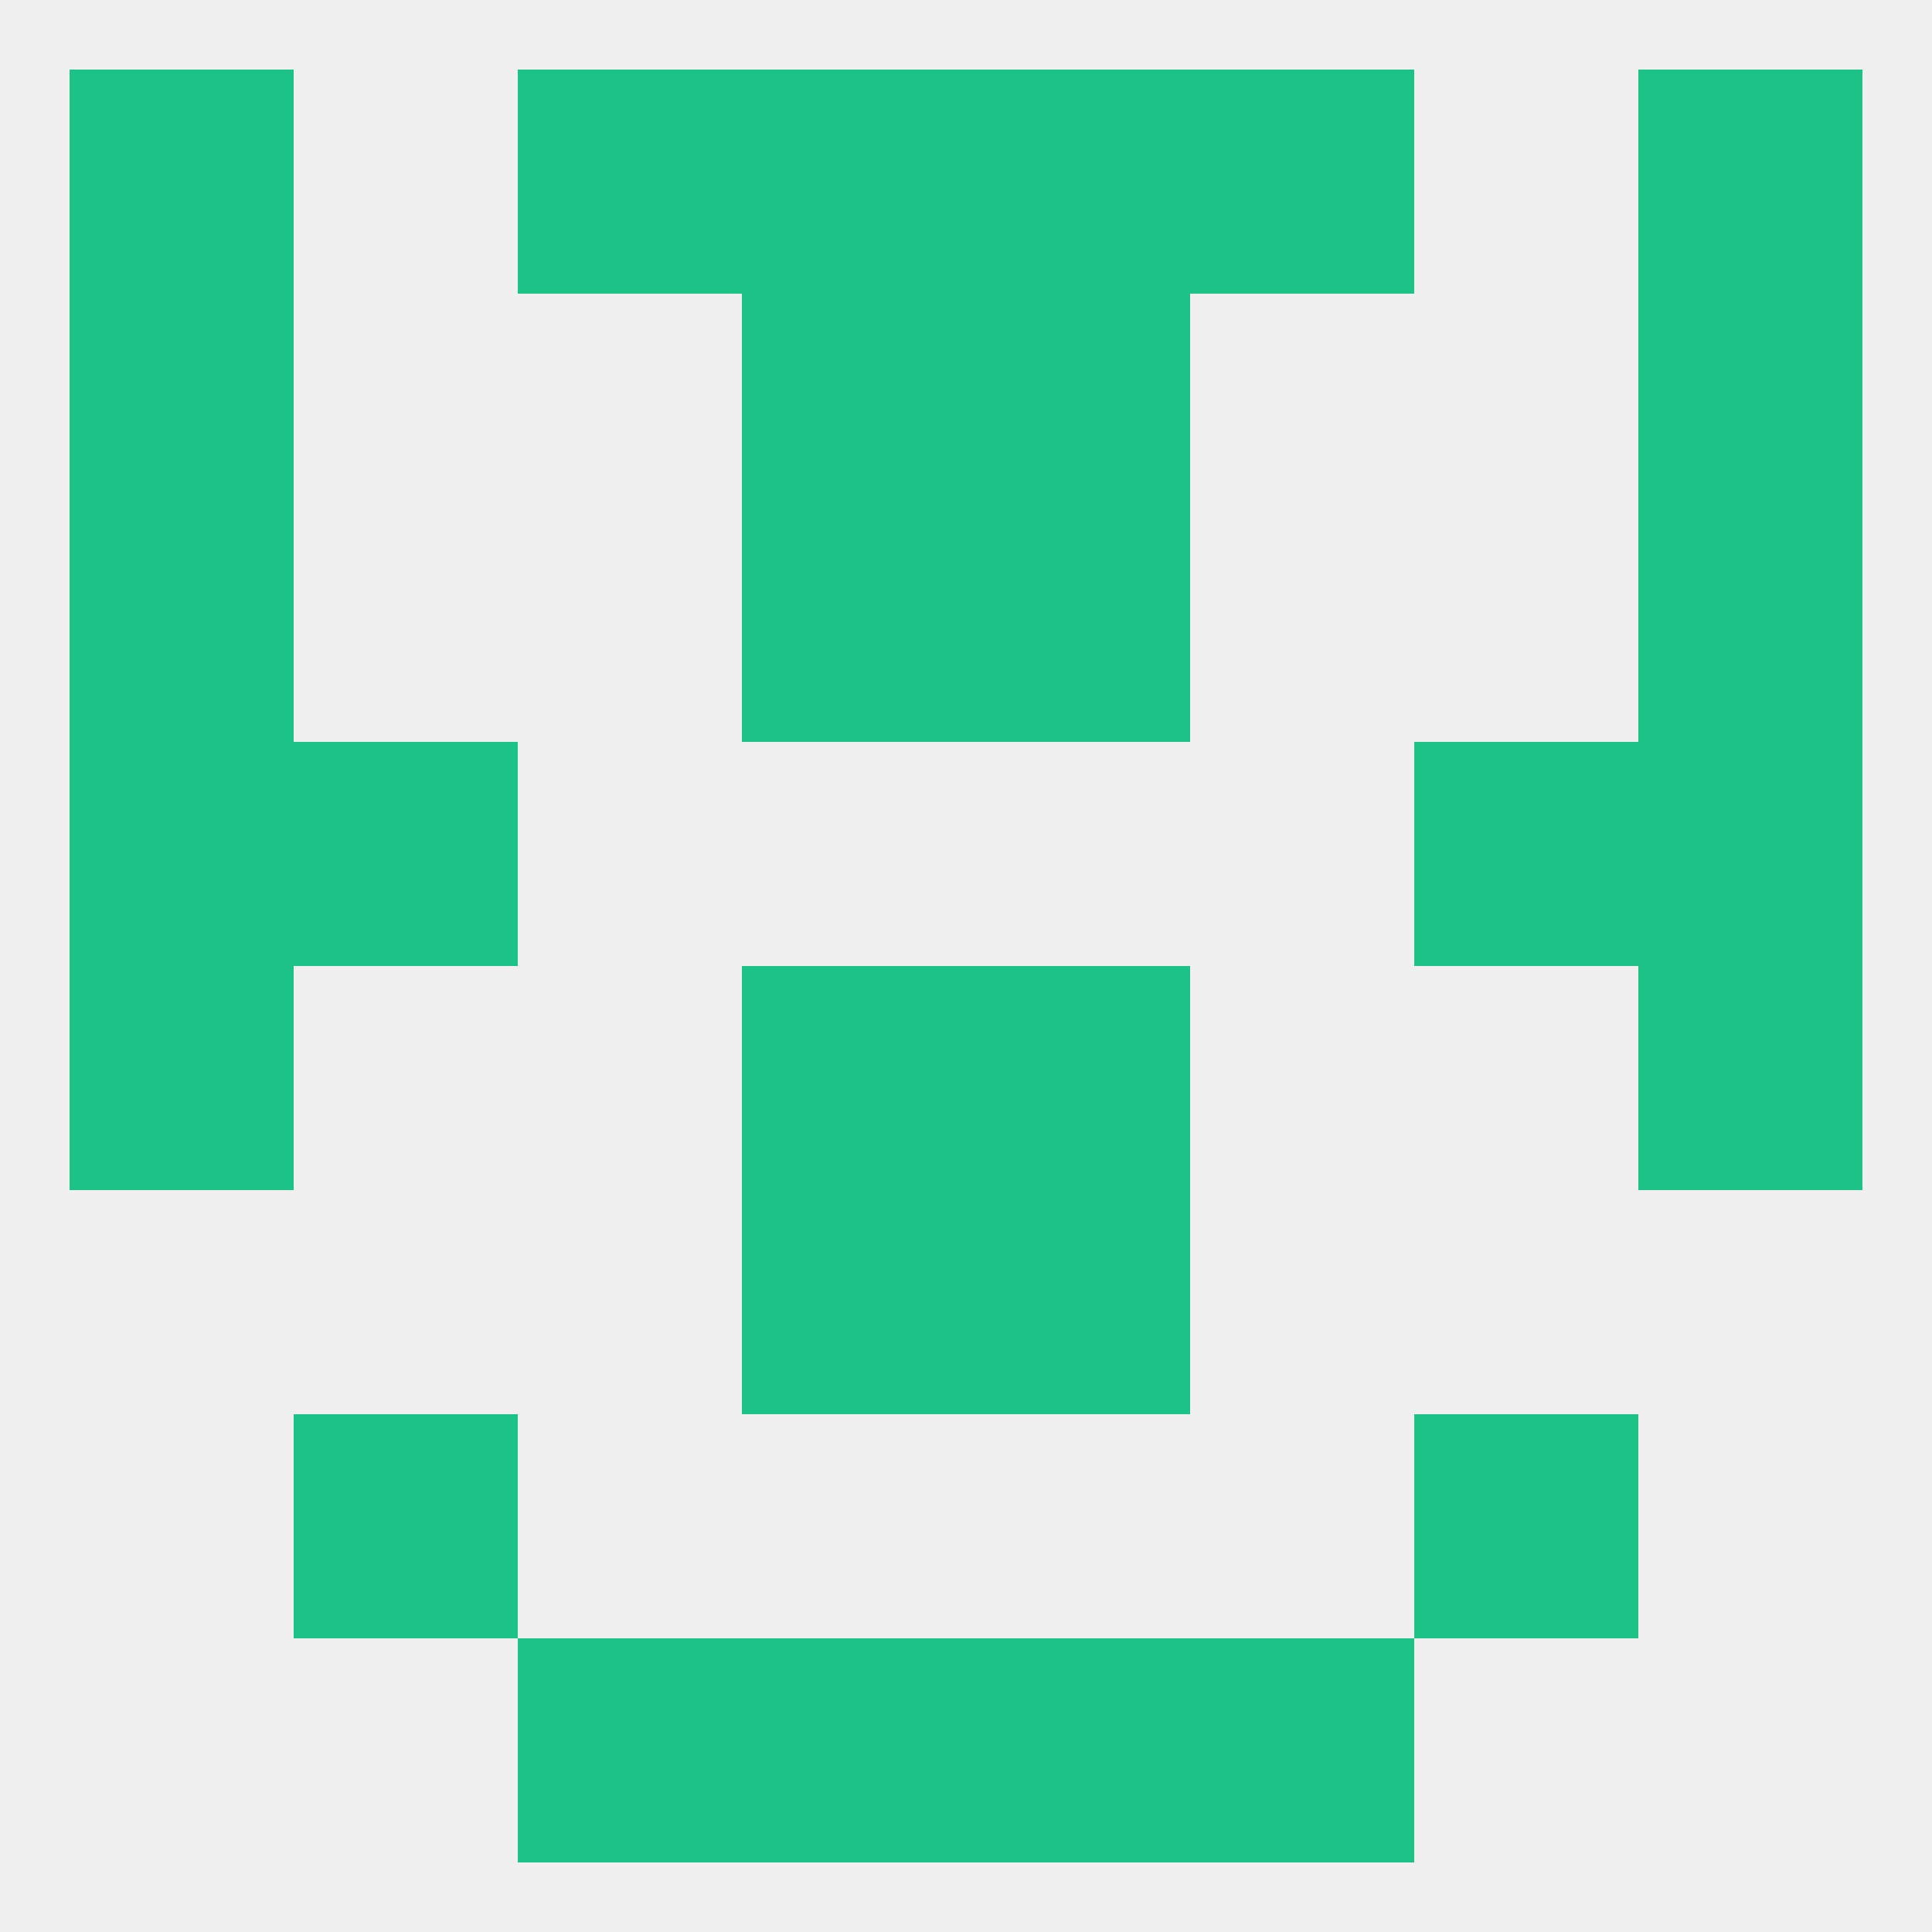
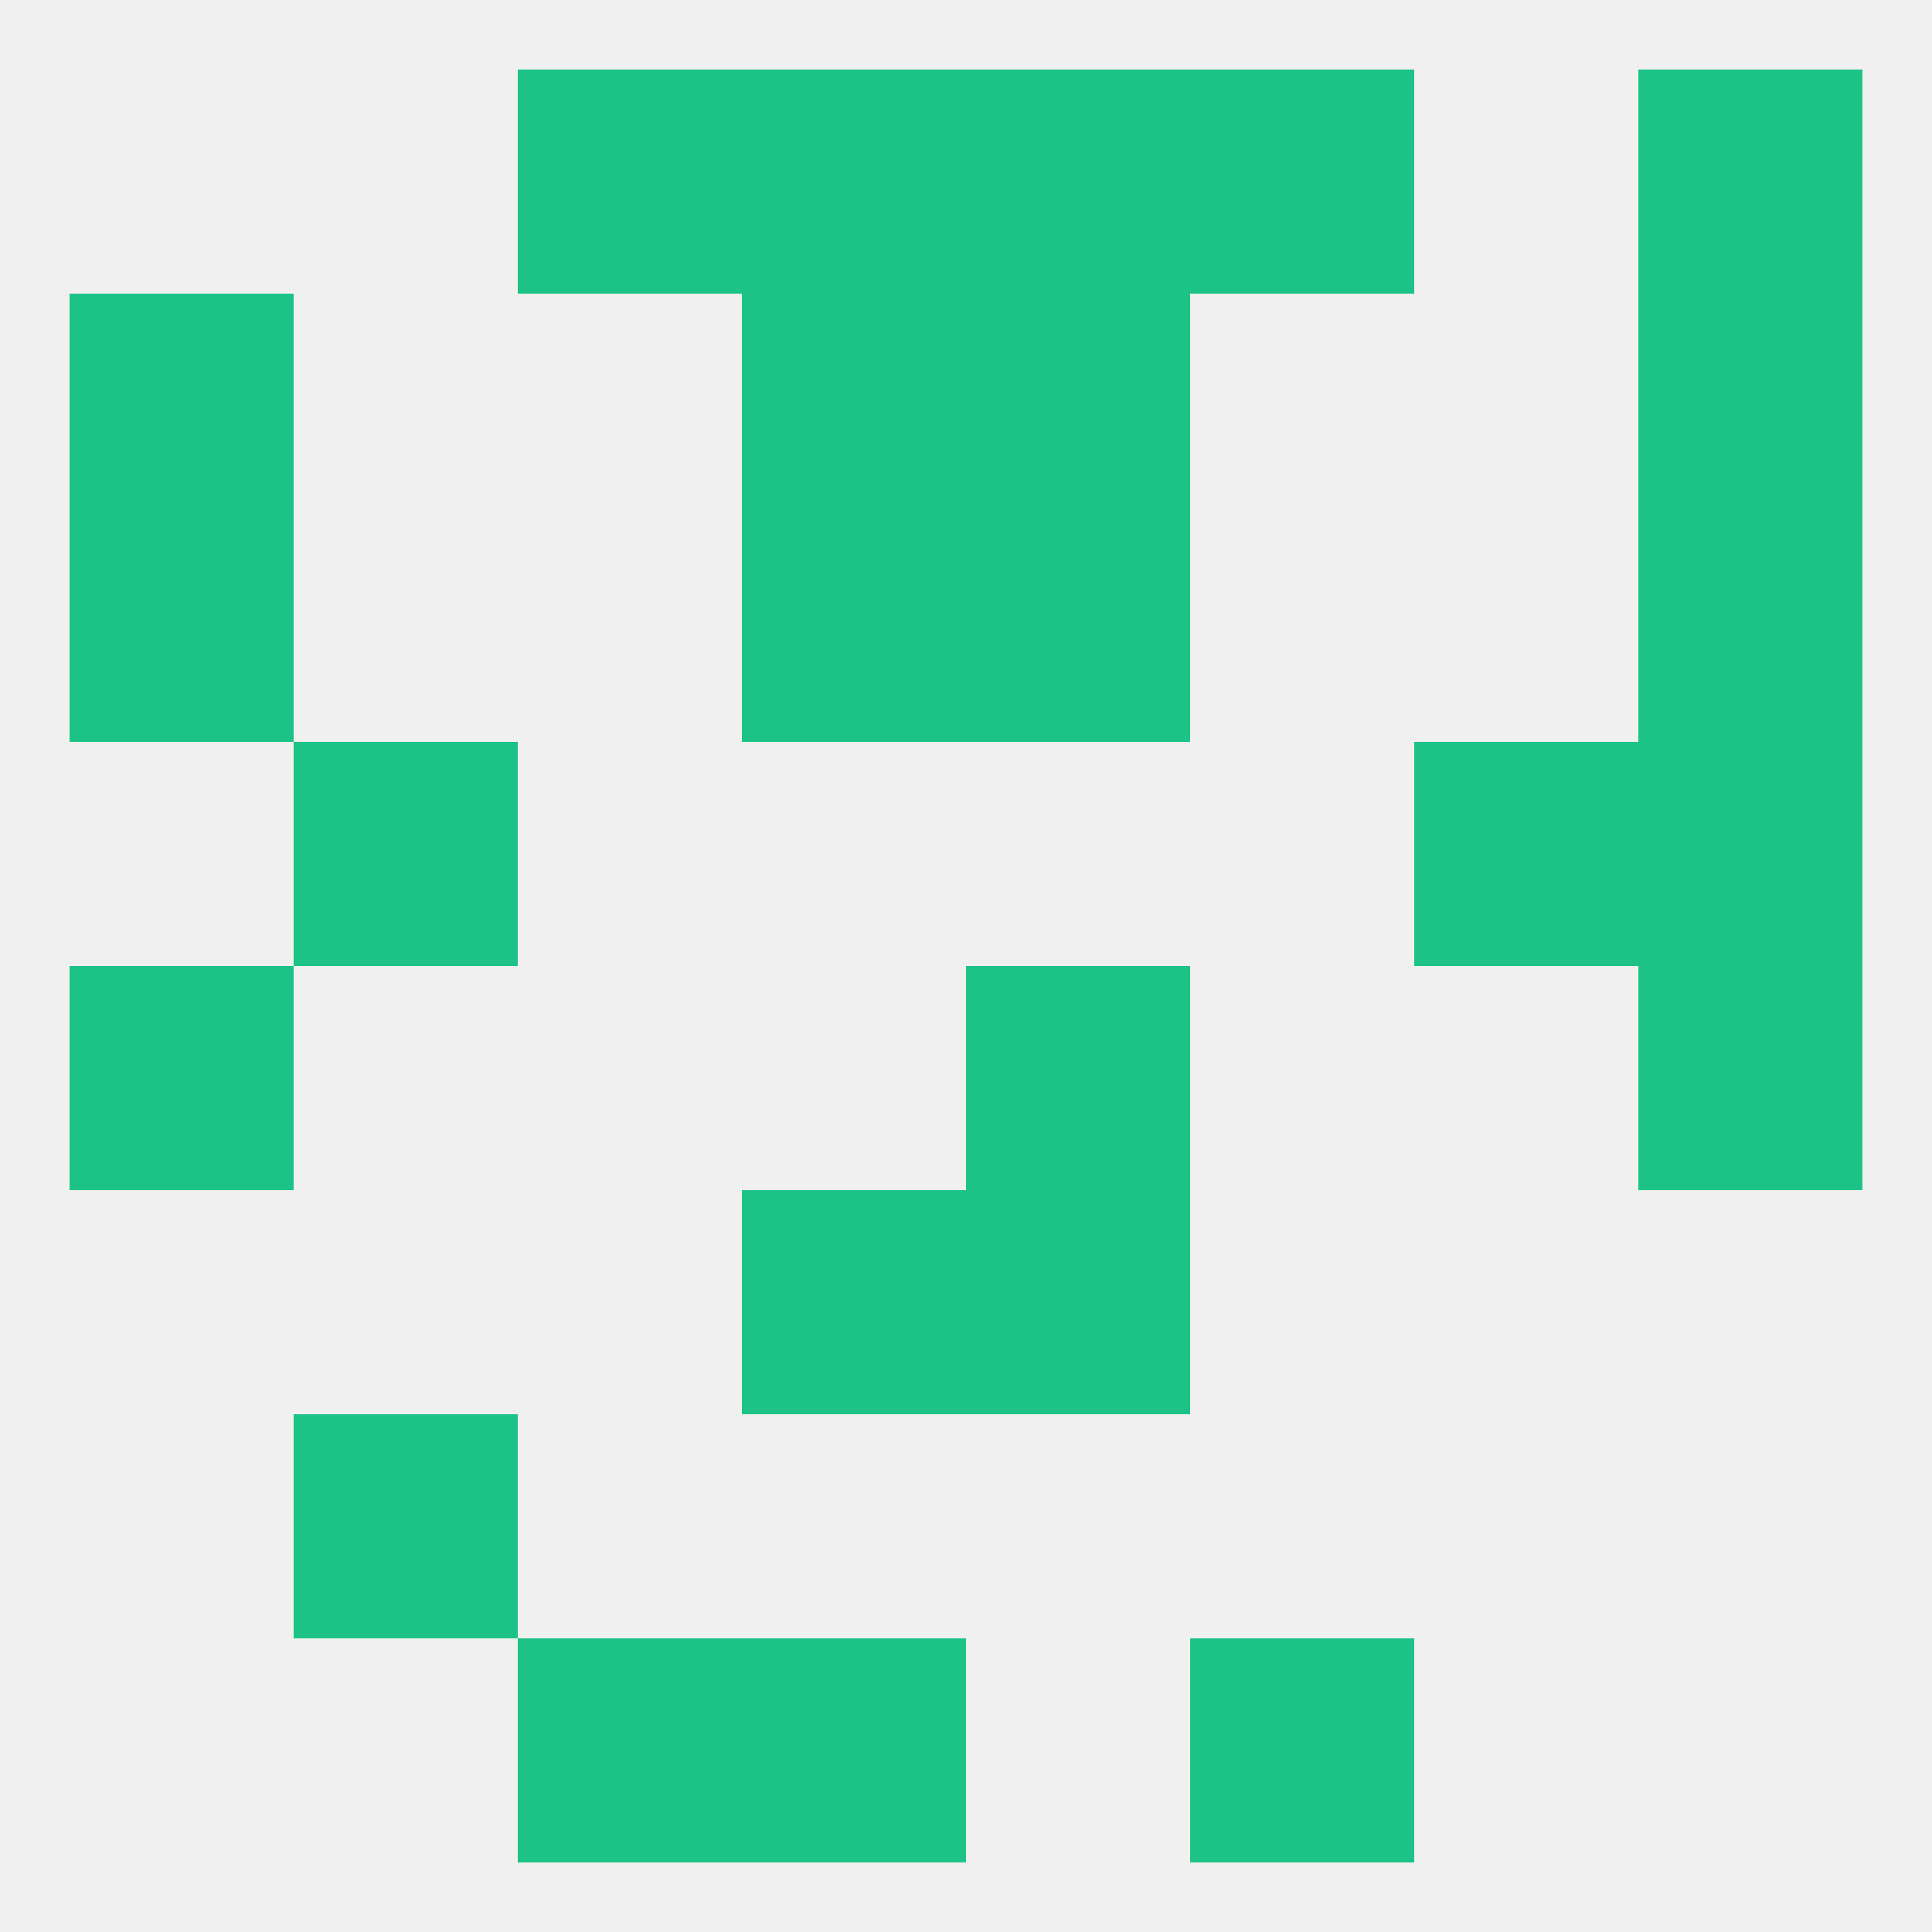
<svg xmlns="http://www.w3.org/2000/svg" version="1.1" baseprofile="full" width="250" height="250" viewBox="0 0 250 250">
  <rect width="100%" height="100%" fill="rgba(240,240,240,255)" />
  <rect x="9" y="38" width="29" height="29" fill="rgba(29,195,134,255)" />
  <rect x="212" y="38" width="29" height="29" fill="rgba(29,195,134,255)" />
  <rect x="96" y="38" width="29" height="29" fill="rgba(29,195,134,255)" />
  <rect x="125" y="38" width="29" height="29" fill="rgba(29,195,134,255)" />
  <rect x="96" y="67" width="29" height="29" fill="rgba(29,195,134,255)" />
  <rect x="125" y="67" width="29" height="29" fill="rgba(29,195,134,255)" />
  <rect x="9" y="67" width="29" height="29" fill="rgba(29,195,134,255)" />
  <rect x="212" y="67" width="29" height="29" fill="rgba(29,195,134,255)" />
-   <rect x="9" y="96" width="29" height="29" fill="rgba(29,195,134,255)" />
  <rect x="212" y="96" width="29" height="29" fill="rgba(29,195,134,255)" />
  <rect x="38" y="96" width="29" height="29" fill="rgba(29,195,134,255)" />
  <rect x="183" y="96" width="29" height="29" fill="rgba(29,195,134,255)" />
  <rect x="9" y="125" width="29" height="29" fill="rgba(29,195,134,255)" />
  <rect x="212" y="125" width="29" height="29" fill="rgba(29,195,134,255)" />
-   <rect x="96" y="125" width="29" height="29" fill="rgba(29,195,134,255)" />
  <rect x="125" y="125" width="29" height="29" fill="rgba(29,195,134,255)" />
  <rect x="96" y="154" width="29" height="29" fill="rgba(29,195,134,255)" />
  <rect x="125" y="154" width="29" height="29" fill="rgba(29,195,134,255)" />
  <rect x="38" y="183" width="29" height="29" fill="rgba(29,195,134,255)" />
-   <rect x="183" y="183" width="29" height="29" fill="rgba(29,195,134,255)" />
  <rect x="67" y="212" width="29" height="29" fill="rgba(29,195,134,255)" />
  <rect x="154" y="212" width="29" height="29" fill="rgba(29,195,134,255)" />
  <rect x="96" y="212" width="29" height="29" fill="rgba(29,195,134,255)" />
-   <rect x="125" y="212" width="29" height="29" fill="rgba(29,195,134,255)" />
  <rect x="67" y="9" width="29" height="29" fill="rgba(29,195,134,255)" />
  <rect x="154" y="9" width="29" height="29" fill="rgba(29,195,134,255)" />
  <rect x="96" y="9" width="29" height="29" fill="rgba(29,195,134,255)" />
  <rect x="125" y="9" width="29" height="29" fill="rgba(29,195,134,255)" />
-   <rect x="9" y="9" width="29" height="29" fill="rgba(29,195,134,255)" />
  <rect x="212" y="9" width="29" height="29" fill="rgba(29,195,134,255)" />
</svg>